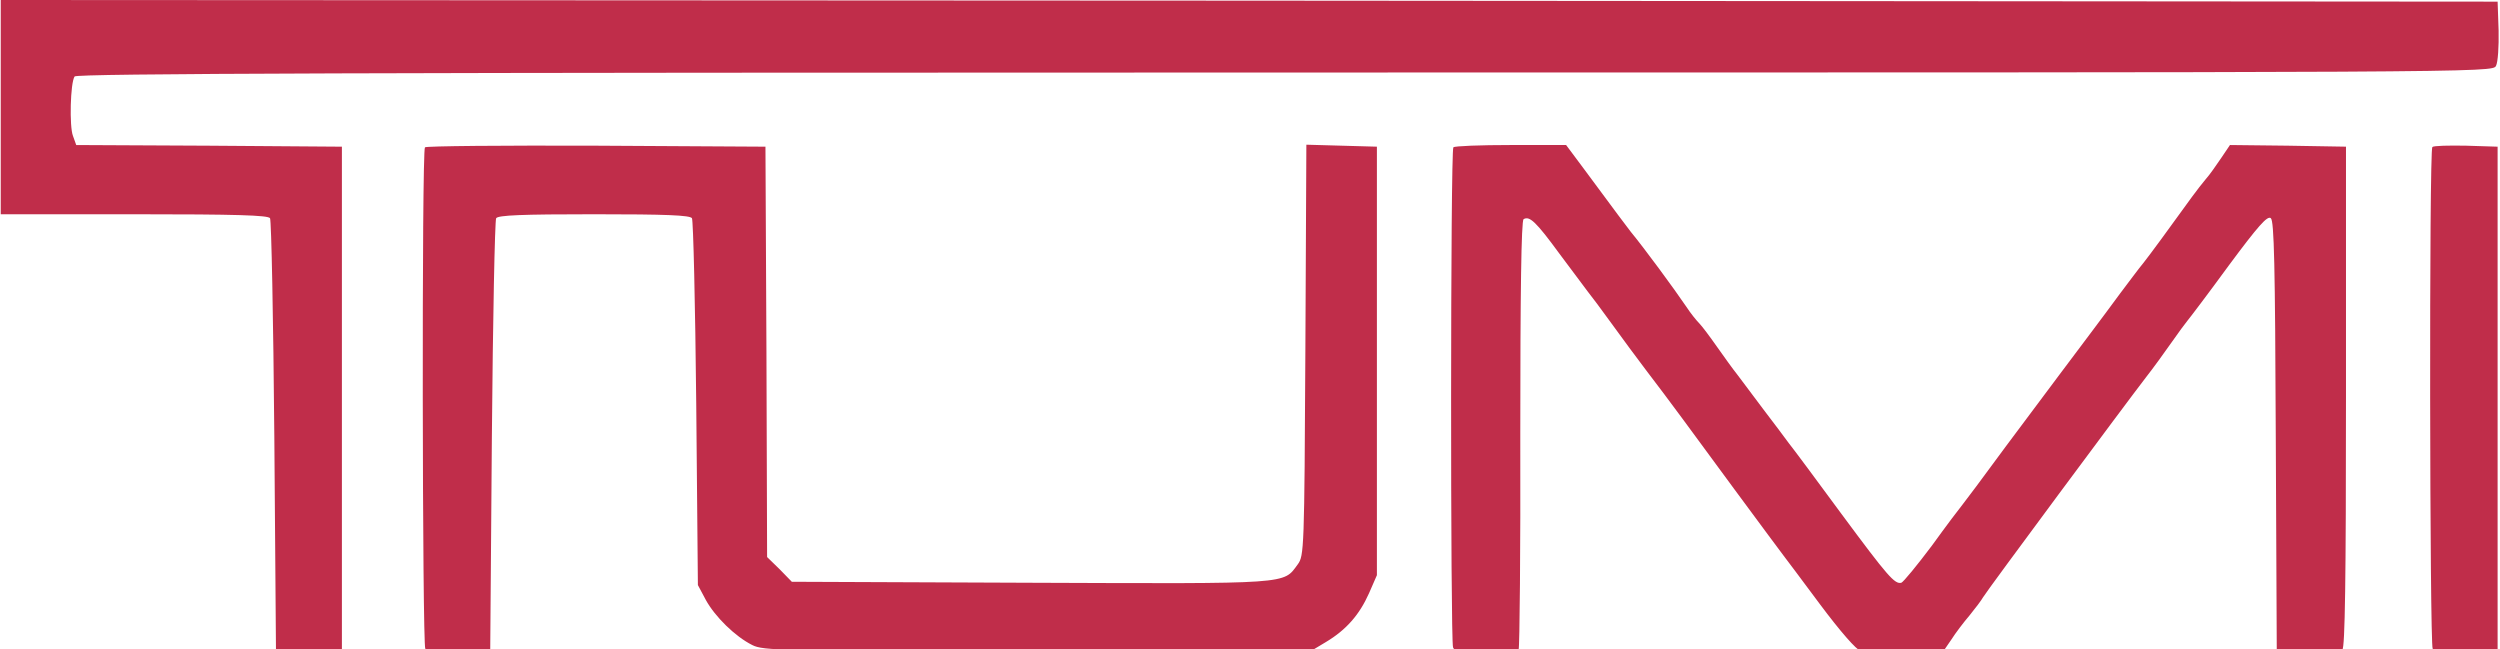
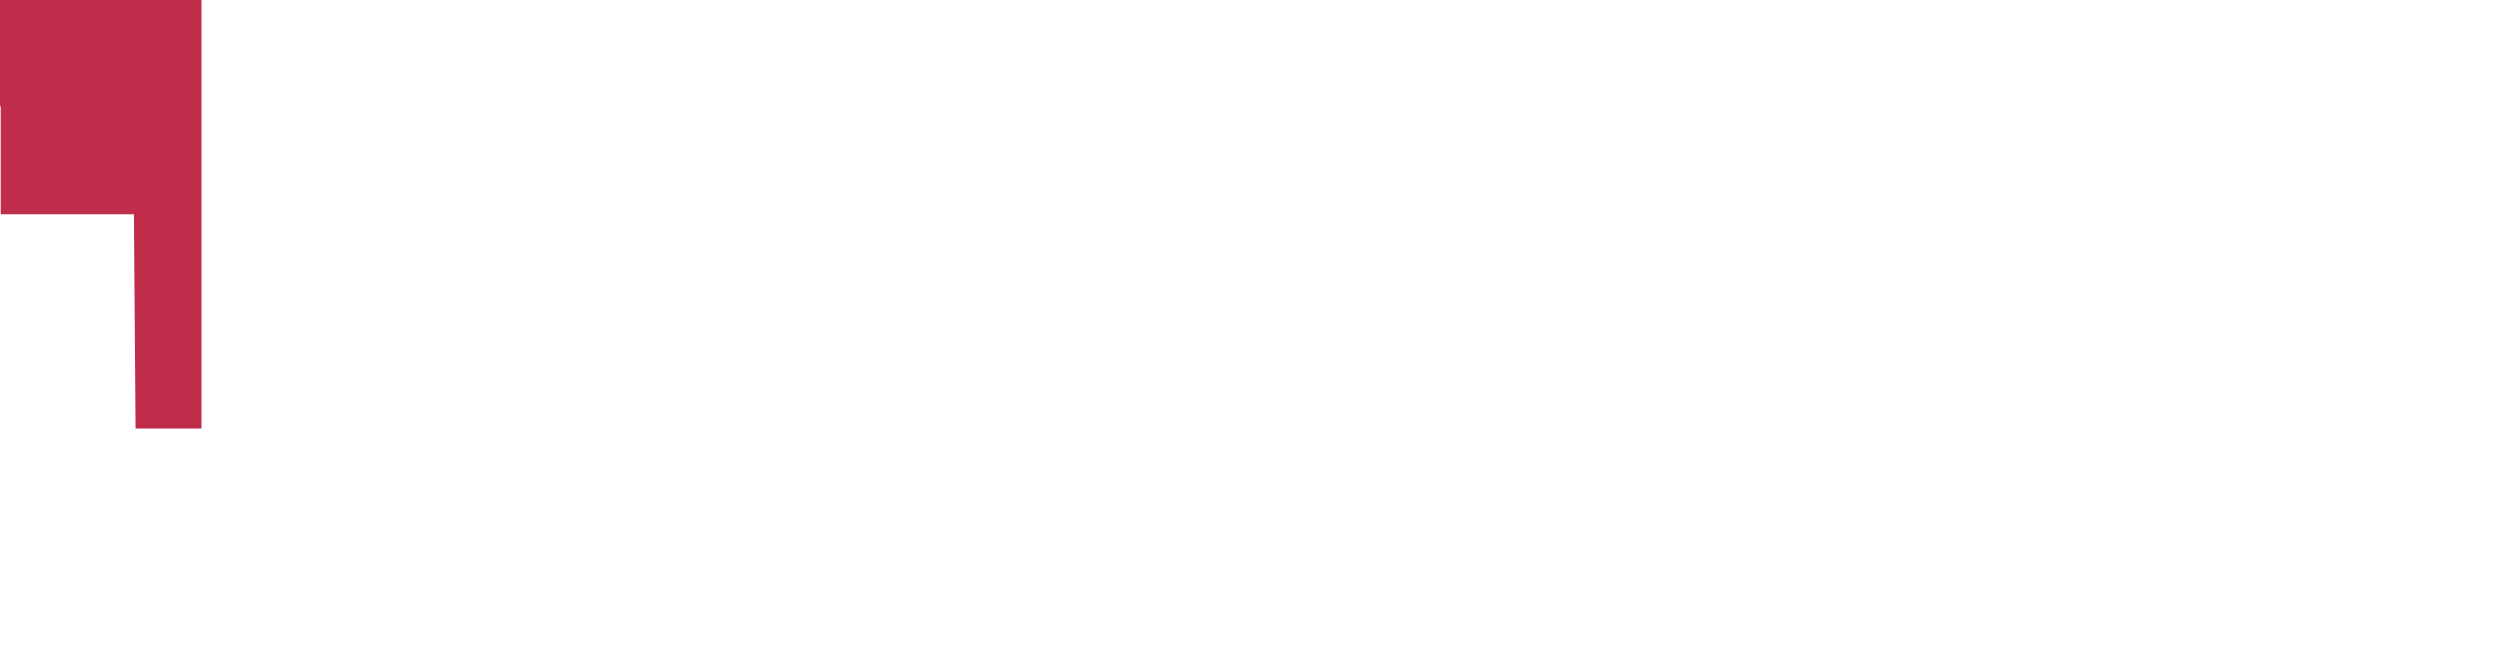
<svg xmlns="http://www.w3.org/2000/svg" height="80" width="308" viewBox="0 0 758 197" version="1.2">
  <title>logo-tumi</title>
  <style>
		.s0 { fill: #c02d4a } 
	</style>
  <g>
-     <path d="m0 32.5v32.5h40.4c31.3 0 40.7 0.3 41.3 1.2 0.4 0.7 1 30.5 1.3 66.3l0.5 65h20v-153l-40.3-0.3-40.3-0.2-1-2.8c-1.1-2.8-0.8-16 0.5-18 0.5-0.9 89.4-1.2 367.1-1.2 364.8 0 366.4 0 367.5-2 0.6-1.1 0.9-5.9 0.8-10.7l-0.3-8.8-378.7-0.3-378.8-0.2z" class="s0" />
-     <path d="m128.7 44.7c-1 0.9-0.8 150.5 0.1 152.1 0.6 0.9 3.4 1.2 10.3 1l9.4-0.3 0.5-65c0.3-35.8 0.9-65.6 1.3-66.3 0.6-0.9 7.7-1.2 29.7-1.2 22 0 29.1 0.3 29.7 1.2 0.4 0.7 1 26 1.3 56.3l0.5 55 2.4 4.5c2.8 5.1 8.9 11.1 14.1 13.7 3.3 1.7 8.9 1.8 86.5 1.8h83l4.5-2.7c6.2-3.7 10.2-8.3 13.1-14.8l2.4-5.5v-130l-10.7-0.3-10.7-0.3-0.3 62.3c-0.3 60.5-0.4 62.4-2.3 65-4.5 6.1-1.5 5.9-80.9 5.6l-72.6-0.3-3.7-3.8-3.8-3.7-0.2-62.3-0.3-62.2-51.3-0.3c-28.3-0.1-51.7 0.1-52 0.5zm312 0c-0.9 0.8-0.9 149.6-0.1 151.7 0.5 1.3 2.4 1.6 9.9 1.6 5.2 0 9.7-0.4 10-1 0.3-0.5 0.6-30 0.5-65.4 0-42.5 0.3-64.7 1-65.1 1.8-1.1 3.8 0.8 10.9 10.5 3.9 5.2 7.8 10.4 8.6 11.5 0.9 1.1 4.2 5.5 7.3 9.8 3.1 4.3 7.7 10.5 10.2 13.8 8.1 10.6 12.8 17.1 27 36.4 7.7 10.4 14.4 19.5 14.9 20.1 0.5 0.6 5.4 7.2 11 14.7 6.2 8.3 11.1 13.9 12.4 14.2 1.2 0.3 7.4 0.4 13.7 0.3l11.4-0.3 2.4-3.5c1.2-1.9 3.7-5.2 5.5-7.3 1.8-2.2 3.6-4.6 4.1-5.5 1-1.8 43.6-59.2 49.4-66.7 2.2-2.8 5.6-7.5 7.7-10.5 2.1-3 4.3-6 4.9-6.7 0.6-0.7 6.3-8.2 12.5-16.7 8.9-12 11.8-15.3 12.8-14.4 1 0.8 1.3 14.2 1.5 66.2l0.3 65.1 9.4 0.3c5.1 0.1 9.8-0.2 10.5-0.7 0.8-0.7 1.1-20.9 1.1-76.8v-75.8l-17.6-0.3-17.6-0.2-2.7 4c-1.5 2.2-3.5 5.1-4.6 6.3-1 1.2-2.9 3.6-4.2 5.4-7.3 10.1-12.5 17.2-14.7 20-1.5 1.8-4.6 6-7.1 9.3-2.5 3.4-6.5 8.8-9 12.1-6.2 8.2-11 14.7-25.6 34.2-6.8 9.3-12.9 17.4-13.4 18-0.6 0.7-4.7 6.1-9.1 12.2-4.5 6-8.7 11.1-9.3 11.3-2 0.5-4.1-1.9-18.1-20.8-7.5-10.2-14.7-19.9-16-21.5-1.2-1.7-4.8-6.4-7.9-10.5-3.1-4.1-6.6-8.8-7.8-10.4-1.3-1.6-4-5.4-6.2-8.5-2.1-3-4.5-6.2-5.3-7-0.8-0.8-2.6-3-3.9-5-3.8-5.6-12.7-17.7-16.9-22.8-1-1.3-4.5-5.9-14.6-19.6l-5-6.7h-16.8c-9.2 0-17.1 0.3-17.4 0.7zm297-0.1c-1 1-0.8 150.6 0.1 152.2 0.6 0.9 3.4 1.2 10.3 1l9.4-0.3v-153l-9.5-0.3c-5.3-0.1-9.9 0-10.3 0.4z" class="s0" />
+     <path d="m0 32.5v32.5h40.4l0.5 65h20v-153l-40.3-0.3-40.3-0.2-1-2.8c-1.1-2.8-0.8-16 0.5-18 0.5-0.9 89.4-1.2 367.1-1.2 364.8 0 366.4 0 367.5-2 0.6-1.1 0.9-5.9 0.8-10.7l-0.3-8.8-378.7-0.3-378.8-0.2z" class="s0" />
  </g>
</svg>